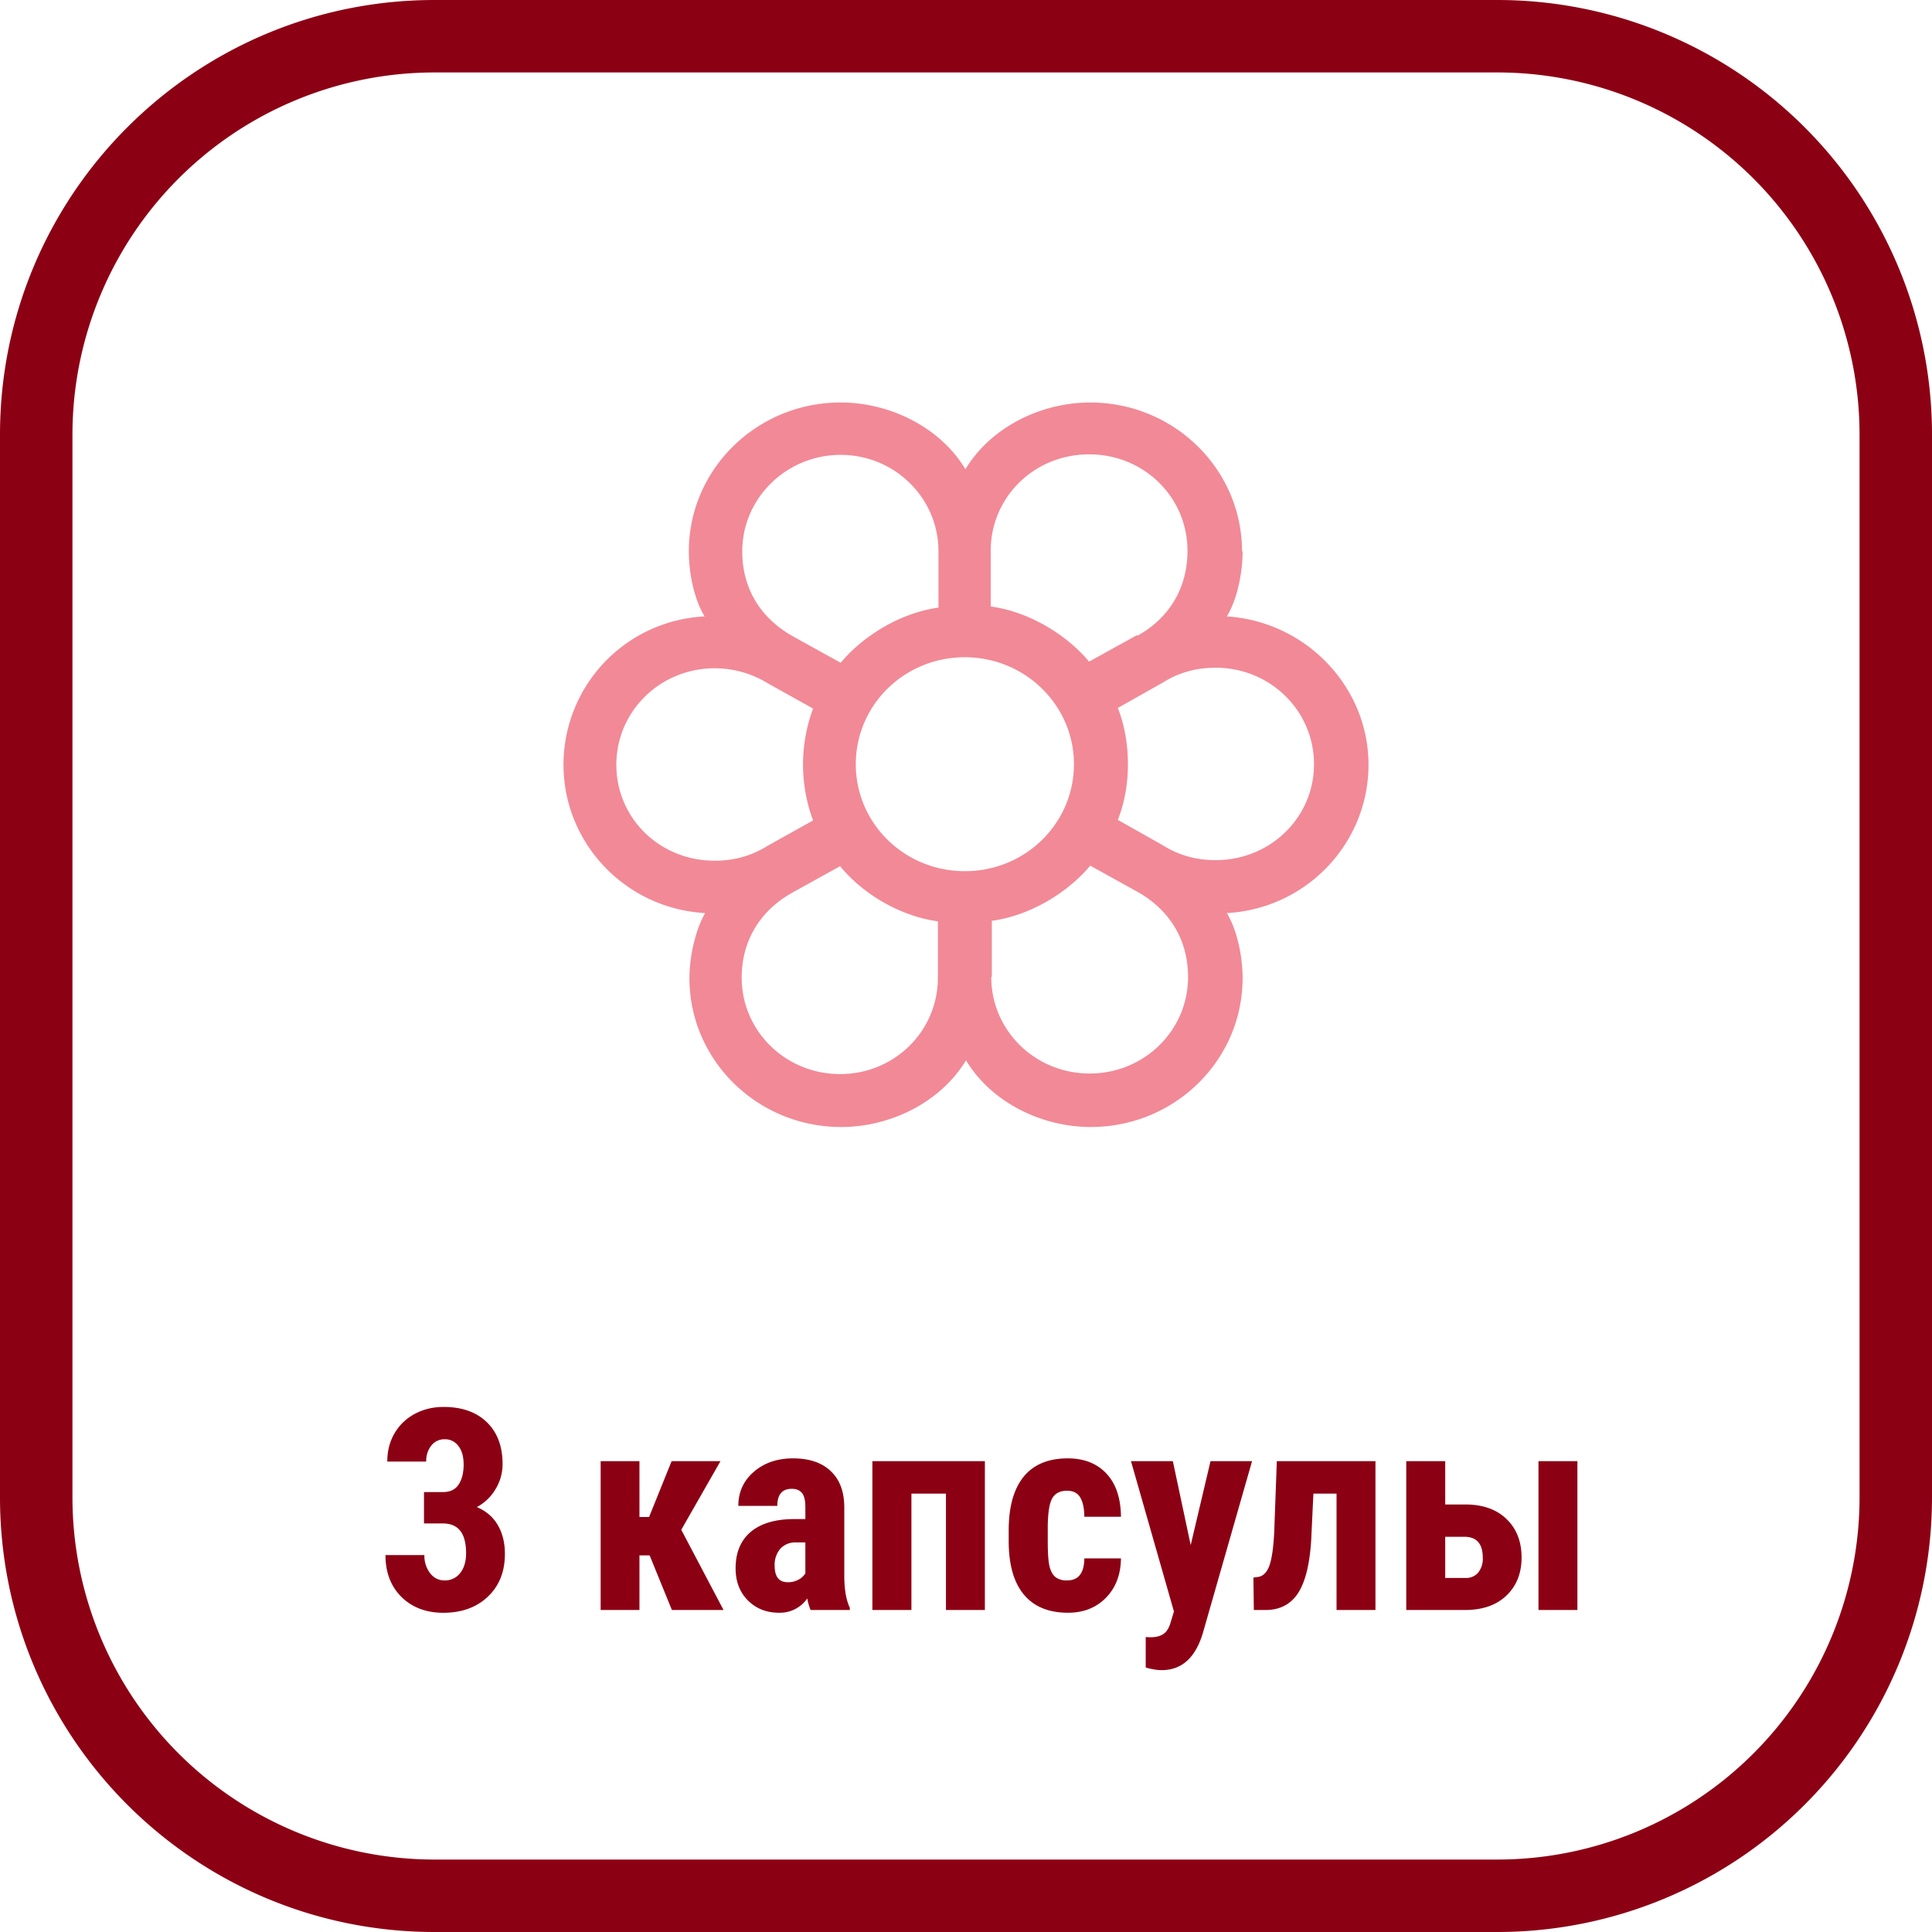
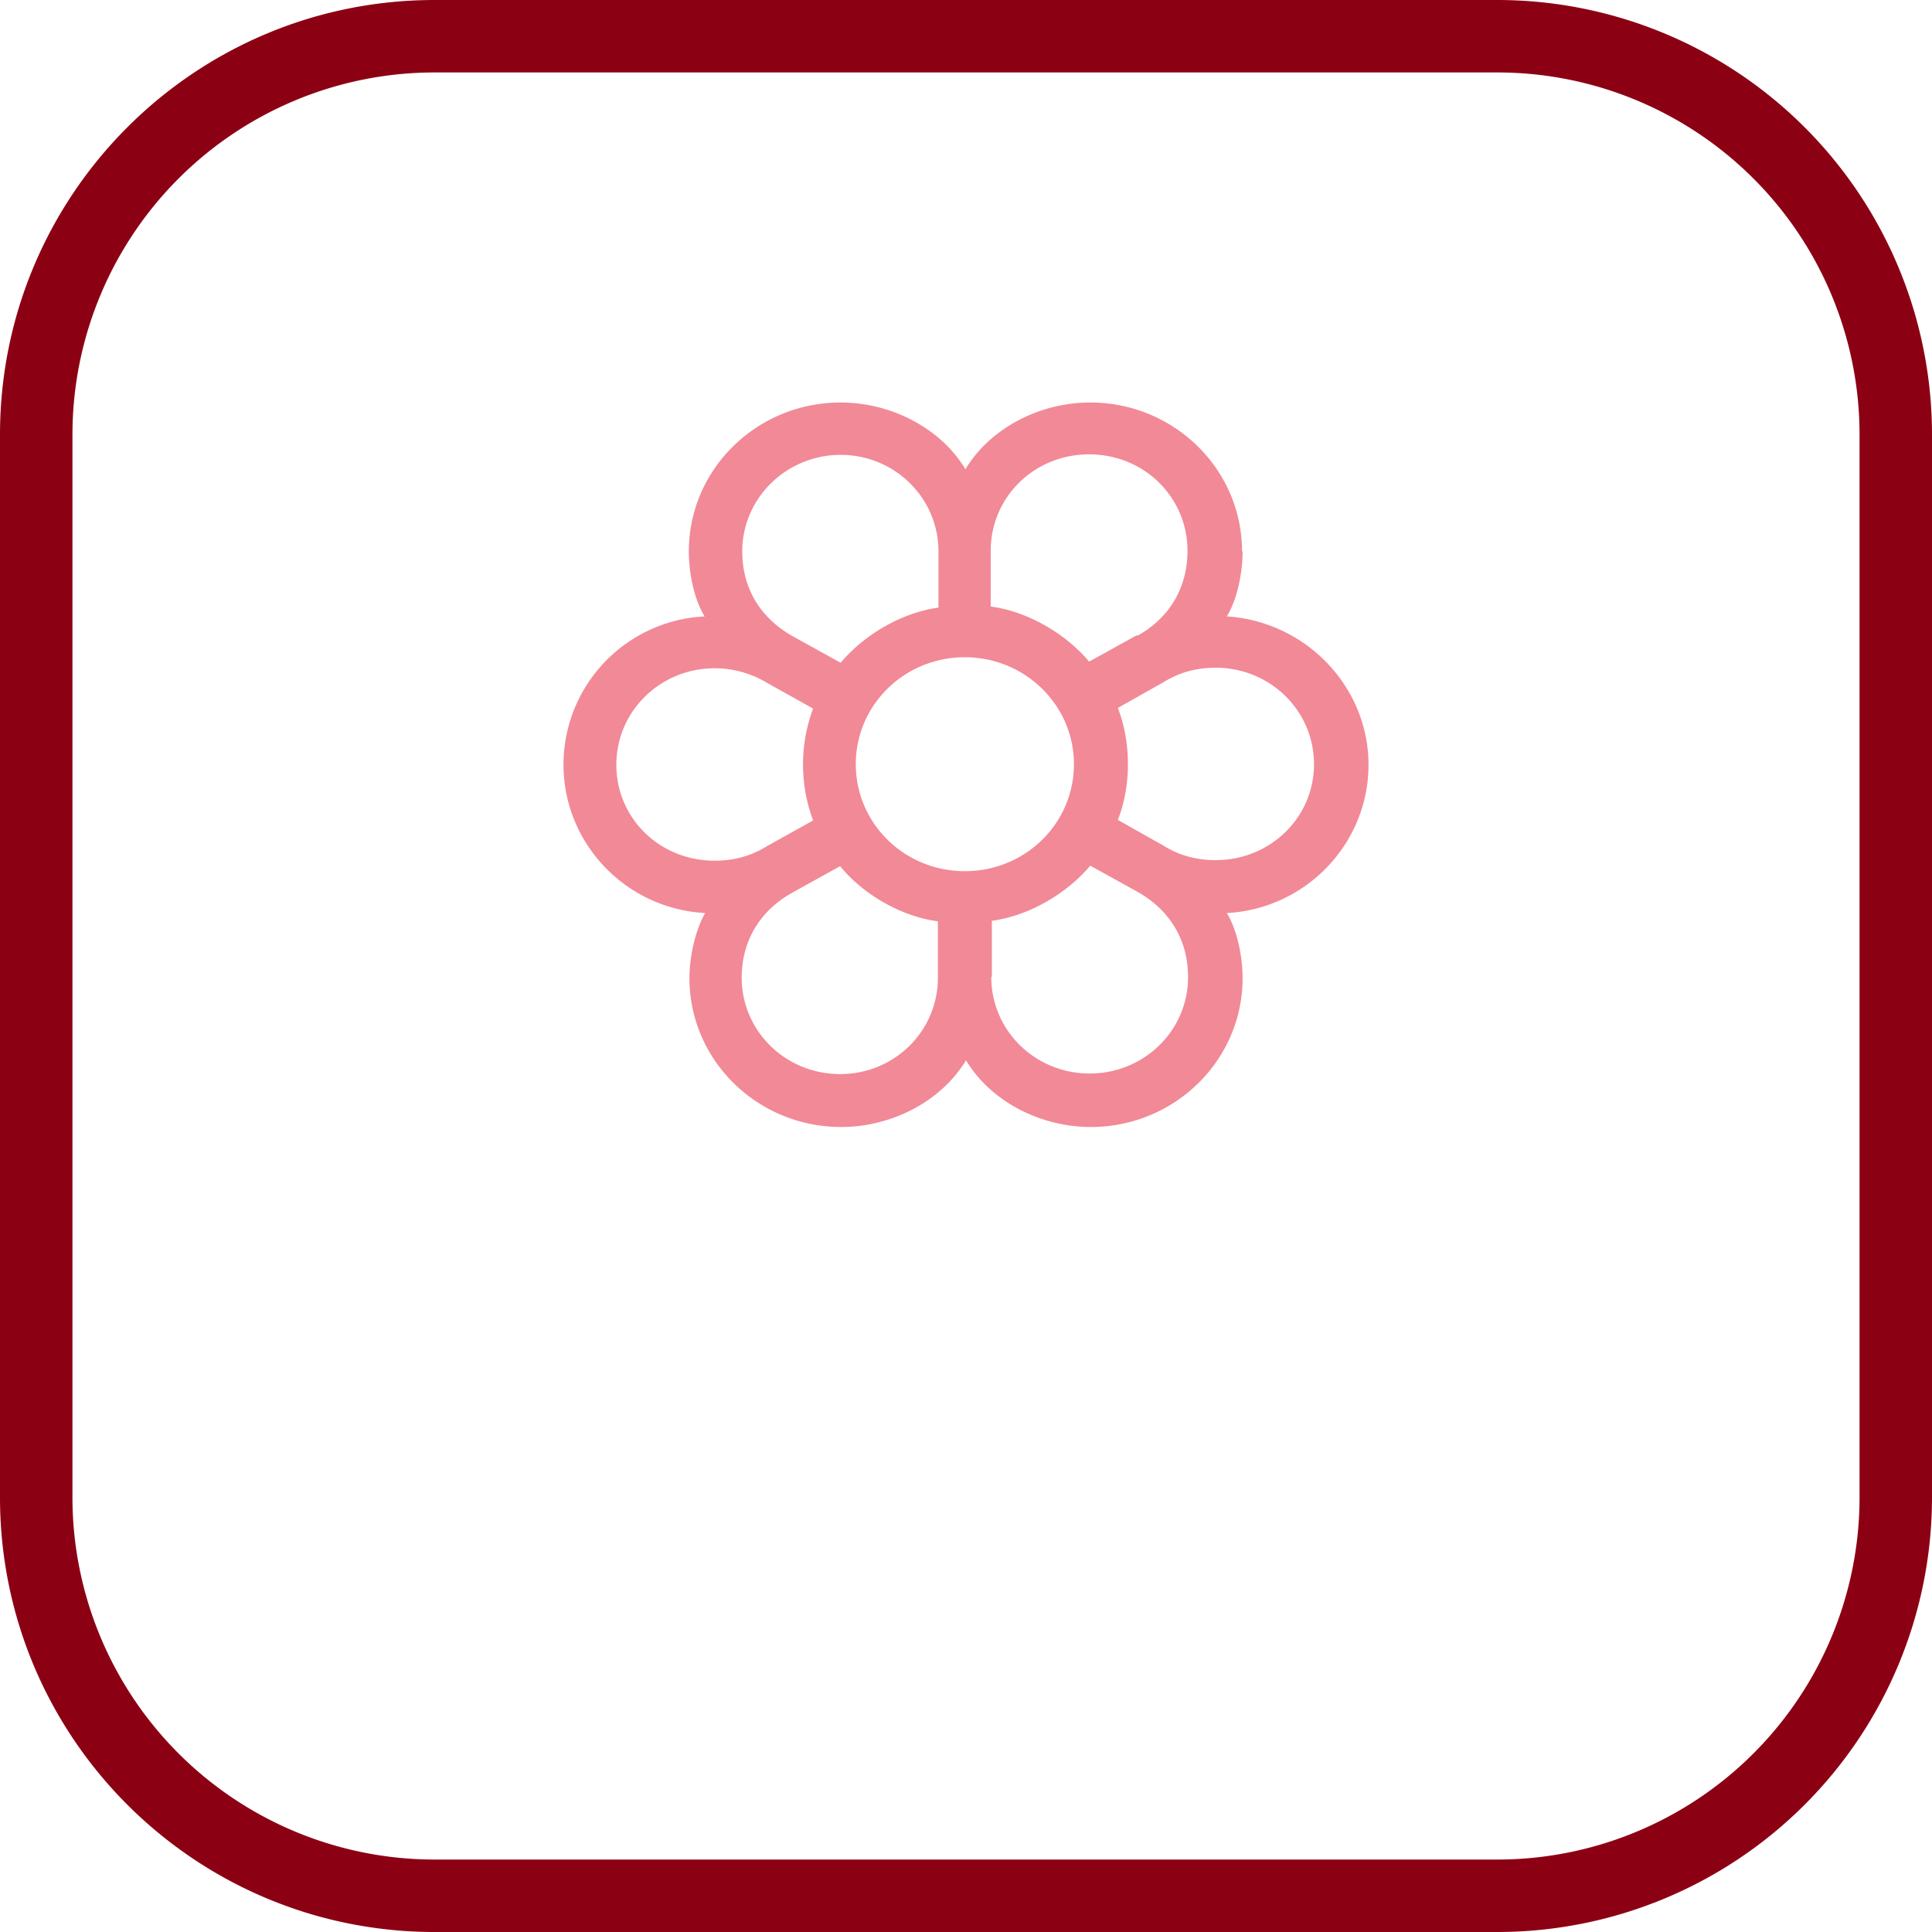
<svg xmlns="http://www.w3.org/2000/svg" width="48" height="48" fill="none" viewBox="0 0 48 48">
  <path fill="#8C0014" d="M37.2 1.8a9 9 0 0 1 9 9v26.4a9 9 0 0 1-9 9H10.8a9 9 0 0 1-9-9V10.8a9 9 0 0 1 9-9h26.4Zm0-1.8H10.8C4.835 0 0 4.835 0 10.8v26.4C0 43.165 4.835 48 10.8 48h26.4A10.8 10.8 0 0 0 48 37.2V10.8A10.8 10.8 0 0 0 37.2 0Z" />
-   <path fill="#8C0014" d="M10.534 37.07h.468c.178 0 .308-.06.39-.184.084-.125.127-.291.127-.499 0-.198-.044-.352-.13-.461a.406.406 0 0 0-.342-.168.411.411 0 0 0-.332.157.612.612 0 0 0-.126.397h-.967c0-.26.059-.492.177-.697.121-.208.289-.37.503-.486.216-.116.456-.174.718-.174.457 0 .816.127 1.076.38.26.252.39.599.39 1.038 0 .226-.06.436-.178.63a1.19 1.19 0 0 1-.461.44c.234.1.409.251.523.452.116.2.174.437.174.71 0 .443-.141.797-.424 1.064-.28.266-.65.4-1.107.4-.426 0-.773-.132-1.04-.394-.264-.264-.396-.61-.396-1.039h.967a.71.71 0 0 0 .14.448c.094.12.213.181.356.181a.47.47 0 0 0 .393-.184c.098-.123.147-.288.147-.493 0-.49-.19-.736-.57-.738h-.476v-.78ZM16.14 38.643h-.253V40h-.964v-3.698h.964v1.388h.239l.56-1.388H17.9l-.974 1.705L17.976 40h-1.283l-.553-1.357ZM20.139 40a1.352 1.352 0 0 1-.082-.287.827.827 0 0 1-.704.355c-.31 0-.568-.102-.773-.307-.203-.205-.304-.47-.304-.797 0-.387.123-.687.369-.899.248-.212.605-.32 1.07-.324h.294v-.298c0-.166-.029-.283-.086-.352-.057-.068-.14-.102-.25-.102-.24 0-.361.141-.361.424h-.968c0-.342.128-.624.383-.845.258-.223.582-.335.974-.335.406 0 .72.106.94.318.223.21.335.51.335.903v1.74c.005.318.05.568.137.748V40h-.974Zm-.571-.69a.54.54 0 0 0 .273-.065.46.46 0 0 0 .168-.154v-.77h-.233a.502.502 0 0 0-.39.158.609.609 0 0 0-.14.42c0 .274.108.41.322.41ZM24.47 40h-.968v-2.892h-.858V40h-.97v-3.698h2.795V40ZM26.513 39.265c.28 0 .423-.182.427-.547h.91c-.005.404-.13.73-.373.978-.244.248-.558.372-.943.372-.476 0-.84-.148-1.09-.444-.251-.296-.379-.733-.383-1.31v-.293c0-.581.123-1.024.369-1.33.248-.305.614-.458 1.097-.458.408 0 .729.127.964.38.234.25.354.607.359 1.07h-.91c-.002-.208-.036-.367-.102-.479-.066-.112-.176-.167-.328-.167-.169 0-.29.06-.363.18-.072.12-.111.35-.116.695v.376c0 .3.015.511.045.632.03.118.078.206.147.263a.454.454 0 0 0 .29.082ZM29.582 38.39l.493-2.088h1.032l-1.217 4.252c-.182.626-.525.94-1.029.94-.116 0-.248-.022-.396-.065v-.756l.113.004c.15 0 .263-.03.338-.09.078-.056.136-.156.174-.3l.076-.25-1.067-3.735h1.04l.444 2.088ZM34.173 36.302V40h-.967v-2.892h-.575l-.054 1.142c-.035.592-.14 1.031-.318 1.316-.178.282-.442.427-.793.434h-.315l-.01-.807.11-.013c.13-.019.225-.113.287-.284.061-.17.101-.451.12-.84l.064-1.754h2.45ZM35.906 37.378h.495c.436 0 .777.12 1.026.36.25.239.376.559.376.96 0 .392-.127.707-.38.947-.25.236-.592.355-1.025.355h-1.46v-3.698h.968v1.076ZM39.19 40h-.967v-3.698h.967V40Zm-3.284-1.818v1.022h.506a.39.39 0 0 0 .314-.134.554.554 0 0 0 .113-.369c0-.346-.152-.52-.455-.52h-.478Z" />
  <path fill="#ED576A" fill-opacity=".7" d="M30.872 13.699c0 .548-.14 1.205-.392 1.616C32.436 15.438 34 17.055 34 19s-1.536 3.575-3.52 3.685c.252.41.392 1.068.392 1.616 0 2.042-1.69 3.699-3.771 3.699-1.23 0-2.473-.616-3.101-1.657-.628 1.04-1.872 1.657-3.1 1.657-2.082 0-3.771-1.657-3.771-3.699 0-.548.153-1.205.39-1.616C15.537 22.575 14 20.945 14 19a3.688 3.688 0 0 1 3.506-3.685c-.252-.41-.392-1.055-.392-1.616 0-2.041 1.69-3.699 3.771-3.699 1.23 0 2.473.616 3.101 1.658.628-1.042 1.872-1.658 3.1-1.658 2.082 0 3.772 1.658 3.772 3.699M19.07 16.973a2.52 2.52 0 0 0-1.313-.37c-1.355 0-2.444 1.068-2.444 2.397 0 1.329 1.075 2.384 2.444 2.384.587 0 1.006-.178 1.313-.37l1.131-.63a3.989 3.989 0 0 1 0-2.78l-1.131-.631Zm4.246-3.274c0-1.33-1.09-2.398-2.43-2.398-1.341 0-2.445 1.069-2.445 2.398 0 .945.475 1.67 1.257 2.11l1.188.657c.586-.699 1.522-1.247 2.43-1.37V13.699Zm-3.632 8.48c-.768.424-1.257 1.164-1.257 2.109 0 1.328 1.09 2.397 2.445 2.397 1.354 0 2.43-1.069 2.43-2.397V22.89c-.922-.123-1.858-.67-2.43-1.37l-1.188.658Zm4.288-5.85c-1.508 0-2.71 1.191-2.71 2.657s1.202 2.658 2.71 2.658 2.71-1.192 2.71-2.658-1.215-2.657-2.71-2.657Zm4.288-.535c.768-.424 1.243-1.164 1.243-2.11 0-1.328-1.076-2.396-2.444-2.396-1.37 0-2.445 1.068-2.445 2.397v1.383c.922.124 1.858.672 2.445 1.37l1.187-.657.014.013Zm-3.632 8.48c0 1.329 1.09 2.397 2.445 2.397 1.354 0 2.444-1.068 2.444-2.397 0-.945-.475-1.671-1.243-2.11l-1.187-.657c-.587.698-1.523 1.246-2.445 1.37v1.397h-.014ZM28.889 21c.307.192.726.37 1.313.37 1.355 0 2.444-1.055 2.444-2.384s-1.09-2.397-2.444-2.397c-.587 0-1.006.178-1.313.37l-1.117.63c.168.425.251.918.251 1.397 0 .48-.083.96-.251 1.384l1.117.63Z" />
</svg>